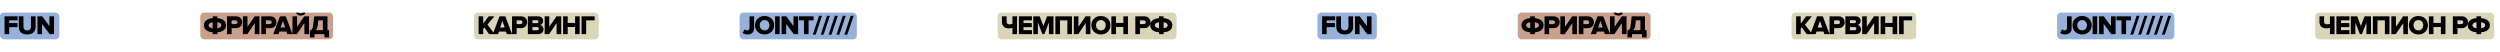
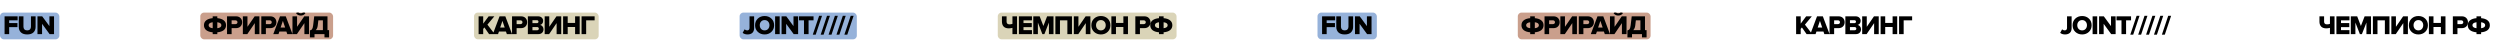
<svg xmlns="http://www.w3.org/2000/svg" width="3370" height="70" viewBox="0 0 3370 70" fill="none">
  <rect y="17" width="80" height="36" rx="5" fill="#96B2DA" />
  <path d="M12.352 46H6.16V21.988H23.764V27.388H12.352V31.132H23.512V36.532H12.352V46ZM36.689 46.432C32.945 46.432 30.113 45.508 28.193 43.66C26.273 41.812 25.313 39.352 25.313 36.28V21.988H31.613V36.064C31.613 37.528 32.045 38.716 32.909 39.628C33.797 40.516 35.057 40.96 36.689 40.96C38.297 40.96 39.533 40.516 40.397 39.628C41.285 38.716 41.729 37.528 41.729 36.064V21.988H47.993V36.244C47.993 39.34 47.033 41.812 45.113 43.66C43.217 45.508 40.409 46.432 36.689 46.432ZM72.833 46H66.857L56.705 32.104V46H50.513V21.988H56.885L66.605 35.2V21.988H72.833V46Z" fill="black" />
  <g clip-path="url(#clip0_870_2466)">
    <rect x="270" y="17" width="179" height="36" rx="5" fill="#CA9F8C" />
    <path d="M292.936 46H286.708V43.552C282.94 43.216 280.036 42.244 277.996 40.636C275.956 39.004 274.936 36.796 274.936 34.012C274.936 31.252 275.956 29.056 277.996 27.424C280.06 25.792 282.964 24.808 286.708 24.472V21.988H292.936V24.472C296.68 24.808 299.572 25.792 301.612 27.424C303.676 29.056 304.708 31.252 304.708 34.012C304.708 36.796 303.688 39.004 301.648 40.636C299.608 42.244 296.704 43.216 292.936 43.552V46ZM292.936 38.044C296.584 37.564 298.408 36.22 298.408 34.012C298.408 31.804 296.584 30.46 292.936 29.98V38.044ZM286.708 29.98C283.06 30.46 281.236 31.804 281.236 34.012C281.236 36.22 283.06 37.564 286.708 38.044V29.98ZM312.228 46H306.036V21.988H318.06C320.652 21.988 322.692 22.756 324.18 24.292C325.668 25.804 326.412 27.7 326.412 29.98C326.412 32.236 325.668 34.132 324.18 35.668C322.692 37.18 320.652 37.936 318.06 37.936H312.228V46ZM317.232 32.536C318.072 32.536 318.756 32.308 319.284 31.852C319.836 31.396 320.112 30.772 320.112 29.98C320.112 29.164 319.836 28.528 319.284 28.072C318.756 27.616 318.072 27.388 317.232 27.388H312.228V32.536H317.232ZM333.345 46H327.369V21.988H333.561V36.136L343.281 21.988H349.689V46H343.461V31.168L333.345 46ZM358.409 46H352.217V21.988H364.241C366.833 21.988 368.873 22.756 370.361 24.292C371.849 25.804 372.593 27.7 372.593 29.98C372.593 32.236 371.849 34.132 370.361 35.668C368.873 37.18 366.833 37.936 364.241 37.936H358.409V46ZM363.413 32.536C364.253 32.536 364.937 32.308 365.465 31.852C366.017 31.396 366.293 30.772 366.293 29.98C366.293 29.164 366.017 28.528 365.465 28.072C364.937 27.616 364.253 27.388 363.413 27.388H358.409V32.536H363.413ZM394.276 46H387.256L386.068 42.544H376.6L375.412 46H368.392L377.428 21.988H385.204L394.276 46ZM384.376 37.144L381.316 28.108L378.256 37.144H384.376ZM400.226 46H394.25V21.988H400.442V36.136L410.162 21.988H416.57V46H410.342V31.168L400.226 46ZM411.71 17.812C410.15 19.924 408.05 20.98 405.41 20.98C402.794 20.98 400.682 19.924 399.074 17.812L401.45 15.868C402.482 17.26 403.802 17.956 405.41 17.956C407.09 17.956 408.398 17.26 409.334 15.868L411.71 17.812ZM417.766 50.428V40.96C419.038 40.768 419.998 40.228 420.646 39.34C421.318 38.452 421.81 36.724 422.122 34.156L423.562 21.988H441.454V40.6H443.614V50.428H437.386V46H423.958V50.428H417.766ZM428.278 34.624C427.966 37.168 427.09 39.16 425.65 40.6H435.262V27.388H429.142L428.278 34.624Z" fill="black" />
  </g>
  <rect x="639" y="17" width="168" height="36" rx="5" fill="#DAD4B8" />
  <path d="M666.868 46H659.272L652.972 36.964L651.352 38.98V46H645.16V21.988H651.352V31.852L658.732 21.988H666.364L657.04 33.22L666.868 46ZM690.243 46H683.223L682.035 42.544H672.567L671.379 46H664.359L673.395 21.988H681.171L690.243 46ZM680.343 37.144L677.283 28.108L674.223 37.144H680.343ZM696.408 46H690.216V21.988H702.24C704.832 21.988 706.872 22.756 708.36 24.292C709.848 25.804 710.592 27.7 710.592 29.98C710.592 32.236 709.848 34.132 708.36 35.668C706.872 37.18 704.832 37.936 702.24 37.936H696.408V46ZM701.412 32.536C702.252 32.536 702.936 32.308 703.464 31.852C704.016 31.396 704.292 30.772 704.292 29.98C704.292 29.164 704.016 28.528 703.464 28.072C702.936 27.616 702.252 27.388 701.412 27.388H696.408V32.536H701.412ZM725.589 46H711.549V21.988H725.157C727.389 21.988 729.117 22.6 730.341 23.824C731.565 25.024 732.177 26.452 732.177 28.108C732.177 29.548 731.781 30.76 730.989 31.744C730.221 32.728 729.249 33.352 728.073 33.616C729.369 33.808 730.449 34.468 731.313 35.596C732.201 36.7 732.645 37.996 732.645 39.484C732.645 41.332 732.033 42.88 730.809 44.128C729.585 45.376 727.845 46 725.589 46ZM723.753 31.204C724.377 31.204 724.881 31.024 725.265 30.664C725.673 30.28 725.877 29.788 725.877 29.188C725.877 28.612 725.673 28.144 725.265 27.784C724.881 27.4 724.377 27.208 723.753 27.208H717.741V31.204H723.753ZM723.969 40.78C724.713 40.78 725.289 40.588 725.697 40.204C726.129 39.796 726.345 39.268 726.345 38.62C726.345 37.996 726.129 37.48 725.697 37.072C725.289 36.664 724.713 36.46 723.969 36.46H717.741V40.78H723.969ZM740.194 46H734.218V21.988H740.41V36.136L750.13 21.988H756.538V46H750.31V31.168L740.194 46ZM781.422 46H775.23V36.352H765.258V46H759.066V21.988H765.258V30.952H775.23V21.988H781.422V46ZM790.142 46H783.95V21.988H801.554V27.388H790.142V46Z" fill="black" />
  <rect x="997" y="17" width="158" height="36" rx="5" fill="#96B2DA" />
  <path d="M1007.7 46.432C1004.94 46.432 1002.74 45.712 1001.11 44.272L1003.7 39.556C1004.83 40.492 1005.98 40.96 1007.16 40.96C1008.14 40.96 1008.92 40.672 1009.5 40.096C1010.07 39.496 1010.36 38.692 1010.36 37.684V21.988H1016.55V37.756C1016.55 40.636 1015.76 42.808 1014.18 44.272C1012.59 45.712 1010.43 46.432 1007.7 46.432ZM1039.89 42.94C1037.46 45.268 1034.4 46.432 1030.71 46.432C1027.01 46.432 1023.94 45.268 1021.49 42.94C1019.07 40.612 1017.85 37.636 1017.85 34.012C1017.85 30.388 1019.07 27.412 1021.49 25.084C1023.94 22.756 1027.01 21.592 1030.71 21.592C1034.4 21.592 1037.46 22.756 1039.89 25.084C1042.31 27.412 1043.52 30.388 1043.52 34.012C1043.52 37.636 1042.31 40.612 1039.89 42.94ZM1030.71 40.96C1032.65 40.96 1034.22 40.3 1035.42 38.98C1036.62 37.66 1037.22 36.004 1037.22 34.012C1037.22 32.02 1036.62 30.364 1035.42 29.044C1034.22 27.724 1032.65 27.064 1030.71 27.064C1028.74 27.064 1027.15 27.724 1025.95 29.044C1024.75 30.364 1024.15 32.02 1024.15 34.012C1024.15 36.004 1024.75 37.66 1025.95 38.98C1027.15 40.3 1028.74 40.96 1030.71 40.96ZM1051.03 46H1044.84V21.988H1051.03V46ZM1075.87 46H1069.9L1059.74 32.104V46H1053.55V21.988H1059.92L1069.64 35.2V21.988H1075.87V46ZM1089.96 46H1083.77V27.388H1077.03V21.988H1096.65V27.388H1089.96V46ZM1099.56 46.72H1095.64L1104.17 21.268H1108.1L1099.56 46.72ZM1110.21 46.72H1106.29L1114.82 21.268H1118.74L1110.21 46.72ZM1120.86 46.72H1116.93L1125.46 21.268H1129.39L1120.86 46.72ZM1131.5 46.72H1127.58L1136.11 21.268H1140.03L1131.5 46.72ZM1142.15 46.72H1138.22L1146.75 21.268H1150.68L1142.15 46.72Z" fill="black" />
  <rect x="1345" y="17" width="241" height="36" rx="5" fill="#DAD4B8" />
  <path d="M1356.88 21.988V29.152C1356.88 31.6 1358.17 32.824 1360.74 32.824C1362.25 32.824 1363.59 32.596 1364.77 32.14V21.988H1370.96V46H1364.77V37.576C1362.92 38.008 1361.29 38.224 1359.87 38.224C1356.8 38.224 1354.48 37.42 1352.92 35.812C1351.39 34.18 1350.62 31.96 1350.62 29.152V21.988H1356.88ZM1391.08 46H1373.48V21.988H1391.08V27.388H1379.67V31.132H1390.83V36.532H1379.67V40.6H1391.08V46ZM1420.13 46H1413.94V30.376L1407.85 46H1405.12L1399.07 30.376V46H1392.88V21.988H1401.48L1406.48 35.02L1411.52 21.988H1420.13V46ZM1445 46H1438.81V27.388H1428.84V46H1422.65V21.988H1445V46ZM1453.51 46H1447.53V21.988H1453.72V36.136L1463.44 21.988H1469.85V46H1463.62V31.168L1453.51 46ZM1493.19 42.94C1490.76 45.268 1487.7 46.432 1484.01 46.432C1480.31 46.432 1477.24 45.268 1474.79 42.94C1472.37 40.612 1471.15 37.636 1471.15 34.012C1471.15 30.388 1472.37 27.412 1474.79 25.084C1477.24 22.756 1480.31 21.592 1484.01 21.592C1487.7 21.592 1490.76 22.756 1493.19 25.084C1495.61 27.412 1496.82 30.388 1496.82 34.012C1496.82 37.636 1495.61 40.612 1493.19 42.94ZM1484.01 40.96C1485.95 40.96 1487.52 40.3 1488.72 38.98C1489.92 37.66 1490.52 36.004 1490.52 34.012C1490.52 32.02 1489.92 30.364 1488.72 29.044C1487.52 27.724 1485.95 27.064 1484.01 27.064C1482.04 27.064 1480.45 27.724 1479.25 29.044C1478.05 30.364 1477.45 32.02 1477.45 34.012C1477.45 36.004 1478.05 37.66 1479.25 38.98C1480.45 40.3 1482.04 40.96 1484.01 40.96ZM1520.5 46H1514.31V36.352H1504.33V46H1498.14V21.988H1504.33V30.952H1514.31V21.988H1520.5V46ZM1536.63 46H1530.44V21.988H1542.46C1545.05 21.988 1547.09 22.756 1548.58 24.292C1550.07 25.804 1550.81 27.7 1550.81 29.98C1550.81 32.236 1550.07 34.132 1548.58 35.668C1547.09 37.18 1545.05 37.936 1542.46 37.936H1536.63V46ZM1541.63 32.536C1542.47 32.536 1543.16 32.308 1543.68 31.852C1544.24 31.396 1544.51 30.772 1544.51 29.98C1544.51 29.164 1544.24 28.528 1543.68 28.072C1543.16 27.616 1542.47 27.388 1541.63 27.388H1536.63V32.536H1541.63ZM1568.54 46H1562.32V43.552C1558.55 43.216 1555.64 42.244 1553.6 40.636C1551.56 39.004 1550.54 36.796 1550.54 34.012C1550.54 31.252 1551.56 29.056 1553.6 27.424C1555.67 25.792 1558.57 24.808 1562.32 24.472V21.988H1568.54V24.472C1572.29 24.808 1575.18 25.792 1577.22 27.424C1579.28 29.056 1580.32 31.252 1580.32 34.012C1580.32 36.796 1579.3 39.004 1577.26 40.636C1575.22 42.244 1572.31 43.216 1568.54 43.552V46ZM1568.54 38.044C1572.19 37.564 1574.02 36.22 1574.02 34.012C1574.02 31.804 1572.19 30.46 1568.54 29.98V38.044ZM1562.32 29.98C1558.67 30.46 1556.84 31.804 1556.84 34.012C1556.84 36.22 1558.67 37.564 1562.32 38.044V29.98Z" fill="black" />
  <rect x="1776" y="17" width="80" height="36" rx="5" fill="#96B2DA" />
  <path d="M1788.35 46H1782.16V21.988H1799.76V27.388H1788.35V31.132H1799.51V36.532H1788.35V46ZM1812.69 46.432C1808.95 46.432 1806.11 45.508 1804.19 43.66C1802.27 41.812 1801.31 39.352 1801.31 36.28V21.988H1807.61V36.064C1807.61 37.528 1808.05 38.716 1808.91 39.628C1809.8 40.516 1811.06 40.96 1812.69 40.96C1814.3 40.96 1815.53 40.516 1816.4 39.628C1817.29 38.716 1817.73 37.528 1817.73 36.064V21.988H1823.99V36.244C1823.99 39.34 1823.03 41.812 1821.11 43.66C1819.22 45.508 1816.41 46.432 1812.69 46.432ZM1848.83 46H1842.86L1832.71 32.104V46H1826.51V21.988H1832.89L1842.61 35.2V21.988H1848.83V46Z" fill="black" />
  <g clip-path="url(#clip1_870_2466)">
    <rect x="2046" y="17" width="179" height="36" rx="5" fill="#CA9F8C" />
    <path d="M2068.94 46H2062.71V43.552C2058.94 43.216 2056.04 42.244 2054 40.636C2051.96 39.004 2050.94 36.796 2050.94 34.012C2050.94 31.252 2051.96 29.056 2054 27.424C2056.06 25.792 2058.96 24.808 2062.71 24.472V21.988H2068.94V24.472C2072.68 24.808 2075.57 25.792 2077.61 27.424C2079.68 29.056 2080.71 31.252 2080.71 34.012C2080.71 36.796 2079.69 39.004 2077.65 40.636C2075.61 42.244 2072.7 43.216 2068.94 43.552V46ZM2068.94 38.044C2072.58 37.564 2074.41 36.22 2074.41 34.012C2074.41 31.804 2072.58 30.46 2068.94 29.98V38.044ZM2062.71 29.98C2059.06 30.46 2057.24 31.804 2057.24 34.012C2057.24 36.22 2059.06 37.564 2062.71 38.044V29.98ZM2088.23 46H2082.04V21.988H2094.06C2096.65 21.988 2098.69 22.756 2100.18 24.292C2101.67 25.804 2102.41 27.7 2102.41 29.98C2102.41 32.236 2101.67 34.132 2100.18 35.668C2098.69 37.18 2096.65 37.936 2094.06 37.936H2088.23V46ZM2093.23 32.536C2094.07 32.536 2094.76 32.308 2095.28 31.852C2095.84 31.396 2096.11 30.772 2096.11 29.98C2096.11 29.164 2095.84 28.528 2095.28 28.072C2094.76 27.616 2094.07 27.388 2093.23 27.388H2088.23V32.536H2093.23ZM2109.34 46H2103.37V21.988H2109.56V36.136L2119.28 21.988H2125.69V46H2119.46V31.168L2109.34 46ZM2134.41 46H2128.22V21.988H2140.24C2142.83 21.988 2144.87 22.756 2146.36 24.292C2147.85 25.804 2148.59 27.7 2148.59 29.98C2148.59 32.236 2147.85 34.132 2146.36 35.668C2144.87 37.18 2142.83 37.936 2140.24 37.936H2134.41V46ZM2139.41 32.536C2140.25 32.536 2140.94 32.308 2141.47 31.852C2142.02 31.396 2142.29 30.772 2142.29 29.98C2142.29 29.164 2142.02 28.528 2141.47 28.072C2140.94 27.616 2140.25 27.388 2139.41 27.388H2134.41V32.536H2139.41ZM2170.28 46H2163.26L2162.07 42.544H2152.6L2151.41 46H2144.39L2153.43 21.988H2161.2L2170.28 46ZM2160.38 37.144L2157.32 28.108L2154.26 37.144H2160.38ZM2176.23 46H2170.25V21.988H2176.44V36.136L2186.16 21.988H2192.57V46H2186.34V31.168L2176.23 46ZM2187.71 17.812C2186.15 19.924 2184.05 20.98 2181.41 20.98C2178.79 20.98 2176.68 19.924 2175.07 17.812L2177.45 15.868C2178.48 17.26 2179.8 17.956 2181.41 17.956C2183.09 17.956 2184.4 17.26 2185.33 15.868L2187.71 17.812ZM2193.77 50.428V40.96C2195.04 40.768 2196 40.228 2196.65 39.34C2197.32 38.452 2197.81 36.724 2198.12 34.156L2199.56 21.988H2217.45V40.6H2219.61V50.428H2213.39V46H2199.96V50.428H2193.77ZM2204.28 34.624C2203.97 37.168 2203.09 39.16 2201.65 40.6H2211.26V27.388H2205.14L2204.28 34.624Z" fill="black" />
  </g>
-   <rect x="2415" y="17" width="168" height="36" rx="5" fill="#DAD4B8" />
  <path d="M2442.87 46H2435.27L2428.97 36.964L2427.35 38.98V46H2421.16V21.988H2427.35V31.852L2434.73 21.988H2442.36L2433.04 33.22L2442.87 46ZM2466.24 46H2459.22L2458.03 42.544H2448.57L2447.38 46H2440.36L2449.39 21.988H2457.17L2466.24 46ZM2456.34 37.144L2453.28 28.108L2450.22 37.144H2456.34ZM2472.41 46H2466.22V21.988H2478.24C2480.83 21.988 2482.87 22.756 2484.36 24.292C2485.85 25.804 2486.59 27.7 2486.59 29.98C2486.59 32.236 2485.85 34.132 2484.36 35.668C2482.87 37.18 2480.83 37.936 2478.24 37.936H2472.41V46ZM2477.41 32.536C2478.25 32.536 2478.94 32.308 2479.46 31.852C2480.02 31.396 2480.29 30.772 2480.29 29.98C2480.29 29.164 2480.02 28.528 2479.46 28.072C2478.94 27.616 2478.25 27.388 2477.41 27.388H2472.41V32.536H2477.41ZM2501.59 46H2487.55V21.988H2501.16C2503.39 21.988 2505.12 22.6 2506.34 23.824C2507.57 25.024 2508.18 26.452 2508.18 28.108C2508.18 29.548 2507.78 30.76 2506.99 31.744C2506.22 32.728 2505.25 33.352 2504.07 33.616C2505.37 33.808 2506.45 34.468 2507.31 35.596C2508.2 36.7 2508.65 37.996 2508.65 39.484C2508.65 41.332 2508.03 42.88 2506.81 44.128C2505.59 45.376 2503.85 46 2501.59 46ZM2499.75 31.204C2500.38 31.204 2500.88 31.024 2501.27 30.664C2501.67 30.28 2501.88 29.788 2501.88 29.188C2501.88 28.612 2501.67 28.144 2501.27 27.784C2500.88 27.4 2500.38 27.208 2499.75 27.208H2493.74V31.204H2499.75ZM2499.97 40.78C2500.71 40.78 2501.29 40.588 2501.7 40.204C2502.13 39.796 2502.35 39.268 2502.35 38.62C2502.35 37.996 2502.13 37.48 2501.7 37.072C2501.29 36.664 2500.71 36.46 2499.97 36.46H2493.74V40.78H2499.97ZM2516.19 46H2510.22V21.988H2516.41V36.136L2526.13 21.988H2532.54V46H2526.31V31.168L2516.19 46ZM2557.42 46H2551.23V36.352H2541.26V46H2535.07V21.988H2541.26V30.952H2551.23V21.988H2557.42V46ZM2566.14 46H2559.95V21.988H2577.55V27.388H2566.14V46Z" fill="black" />
-   <rect x="2773" y="17" width="158" height="36" rx="5" fill="#96B2DA" />
  <path d="M2783.7 46.432C2780.94 46.432 2778.74 45.712 2777.11 44.272L2779.7 39.556C2780.83 40.492 2781.98 40.96 2783.16 40.96C2784.14 40.96 2784.92 40.672 2785.5 40.096C2786.07 39.496 2786.36 38.692 2786.36 37.684V21.988H2792.55V37.756C2792.55 40.636 2791.76 42.808 2790.18 44.272C2788.59 45.712 2786.43 46.432 2783.7 46.432ZM2815.89 42.94C2813.46 45.268 2810.4 46.432 2806.71 46.432C2803.01 46.432 2799.94 45.268 2797.49 42.94C2795.07 40.612 2793.85 37.636 2793.85 34.012C2793.85 30.388 2795.07 27.412 2797.49 25.084C2799.94 22.756 2803.01 21.592 2806.71 21.592C2810.4 21.592 2813.46 22.756 2815.89 25.084C2818.31 27.412 2819.52 30.388 2819.52 34.012C2819.52 37.636 2818.31 40.612 2815.89 42.94ZM2806.71 40.96C2808.65 40.96 2810.22 40.3 2811.42 38.98C2812.62 37.66 2813.22 36.004 2813.22 34.012C2813.22 32.02 2812.62 30.364 2811.42 29.044C2810.22 27.724 2808.65 27.064 2806.71 27.064C2804.74 27.064 2803.15 27.724 2801.95 29.044C2800.75 30.364 2800.15 32.02 2800.15 34.012C2800.15 36.004 2800.75 37.66 2801.95 38.98C2803.15 40.3 2804.74 40.96 2806.71 40.96ZM2827.03 46H2820.84V21.988H2827.03V46ZM2851.87 46H2845.9L2835.74 32.104V46H2829.55V21.988H2835.92L2845.64 35.2V21.988H2851.87V46ZM2865.96 46H2859.77V27.388H2853.03V21.988H2872.65V27.388H2865.96V46ZM2875.56 46.72H2871.64L2880.17 21.268H2884.1L2875.56 46.72ZM2886.21 46.72H2882.29L2890.82 21.268H2894.74L2886.21 46.72ZM2896.86 46.72H2892.93L2901.46 21.268H2905.39L2896.86 46.72ZM2907.5 46.72H2903.58L2912.11 21.268H2916.03L2907.5 46.72ZM2918.15 46.72H2914.22L2922.75 21.268H2926.68L2918.15 46.72Z" fill="black" />
-   <rect x="3121" y="17" width="241" height="36" rx="5" fill="#DAD4B8" />
  <path d="M3132.88 21.988V29.152C3132.88 31.6 3134.17 32.824 3136.74 32.824C3138.25 32.824 3139.59 32.596 3140.77 32.14V21.988H3146.96V46H3140.77V37.576C3138.92 38.008 3137.29 38.224 3135.87 38.224C3132.8 38.224 3130.48 37.42 3128.92 35.812C3127.39 34.18 3126.62 31.96 3126.62 29.152V21.988H3132.88ZM3167.08 46H3149.48V21.988H3167.08V27.388H3155.67V31.132H3166.83V36.532H3155.67V40.6H3167.08V46ZM3196.13 46H3189.94V30.376L3183.85 46H3181.12L3175.07 30.376V46H3168.88V21.988H3177.48L3182.48 35.02L3187.52 21.988H3196.13V46ZM3221 46H3214.81V27.388H3204.84V46H3198.65V21.988H3221V46ZM3229.51 46H3223.53V21.988H3229.72V36.136L3239.44 21.988H3245.85V46H3239.62V31.168L3229.51 46ZM3269.19 42.94C3266.76 45.268 3263.7 46.432 3260.01 46.432C3256.31 46.432 3253.24 45.268 3250.79 42.94C3248.37 40.612 3247.15 37.636 3247.15 34.012C3247.15 30.388 3248.37 27.412 3250.79 25.084C3253.24 22.756 3256.31 21.592 3260.01 21.592C3263.7 21.592 3266.76 22.756 3269.19 25.084C3271.61 27.412 3272.82 30.388 3272.82 34.012C3272.82 37.636 3271.61 40.612 3269.19 42.94ZM3260.01 40.96C3261.95 40.96 3263.52 40.3 3264.72 38.98C3265.92 37.66 3266.52 36.004 3266.52 34.012C3266.52 32.02 3265.92 30.364 3264.72 29.044C3263.52 27.724 3261.95 27.064 3260.01 27.064C3258.04 27.064 3256.45 27.724 3255.25 29.044C3254.05 30.364 3253.45 32.02 3253.45 34.012C3253.45 36.004 3254.05 37.66 3255.25 38.98C3256.45 40.3 3258.04 40.96 3260.01 40.96ZM3296.5 46H3290.31V36.352H3280.33V46H3274.14V21.988H3280.33V30.952H3290.31V21.988H3296.5V46ZM3312.63 46H3306.44V21.988H3318.46C3321.05 21.988 3323.09 22.756 3324.58 24.292C3326.07 25.804 3326.81 27.7 3326.81 29.98C3326.81 32.236 3326.07 34.132 3324.58 35.668C3323.09 37.18 3321.05 37.936 3318.46 37.936H3312.63V46ZM3317.63 32.536C3318.47 32.536 3319.16 32.308 3319.68 31.852C3320.24 31.396 3320.51 30.772 3320.51 29.98C3320.51 29.164 3320.24 28.528 3319.68 28.072C3319.16 27.616 3318.47 27.388 3317.63 27.388H3312.63V32.536H3317.63ZM3344.54 46H3338.32V43.552C3334.55 43.216 3331.64 42.244 3329.6 40.636C3327.56 39.004 3326.54 36.796 3326.54 34.012C3326.54 31.252 3327.56 29.056 3329.6 27.424C3331.67 25.792 3334.57 24.808 3338.32 24.472V21.988H3344.54V24.472C3348.29 24.808 3351.18 25.792 3353.22 27.424C3355.28 29.056 3356.32 31.252 3356.32 34.012C3356.32 36.796 3355.3 39.004 3353.26 40.636C3351.22 42.244 3348.31 43.216 3344.54 43.552V46ZM3344.54 38.044C3348.19 37.564 3350.02 36.22 3350.02 34.012C3350.02 31.804 3348.19 30.46 3344.54 29.98V38.044ZM3338.32 29.98C3334.67 30.46 3332.84 31.804 3332.84 34.012C3332.84 36.22 3334.67 37.564 3338.32 38.044V29.98Z" fill="black" />
  <defs>
    <clipPath id="clip0_870_2466">
      <rect x="270" y="17" width="179" height="36" rx="5" fill="white" />
    </clipPath>
    <clipPath id="clip1_870_2466">
      <rect x="2046" y="17" width="179" height="36" rx="5" fill="white" />
    </clipPath>
  </defs>
</svg>